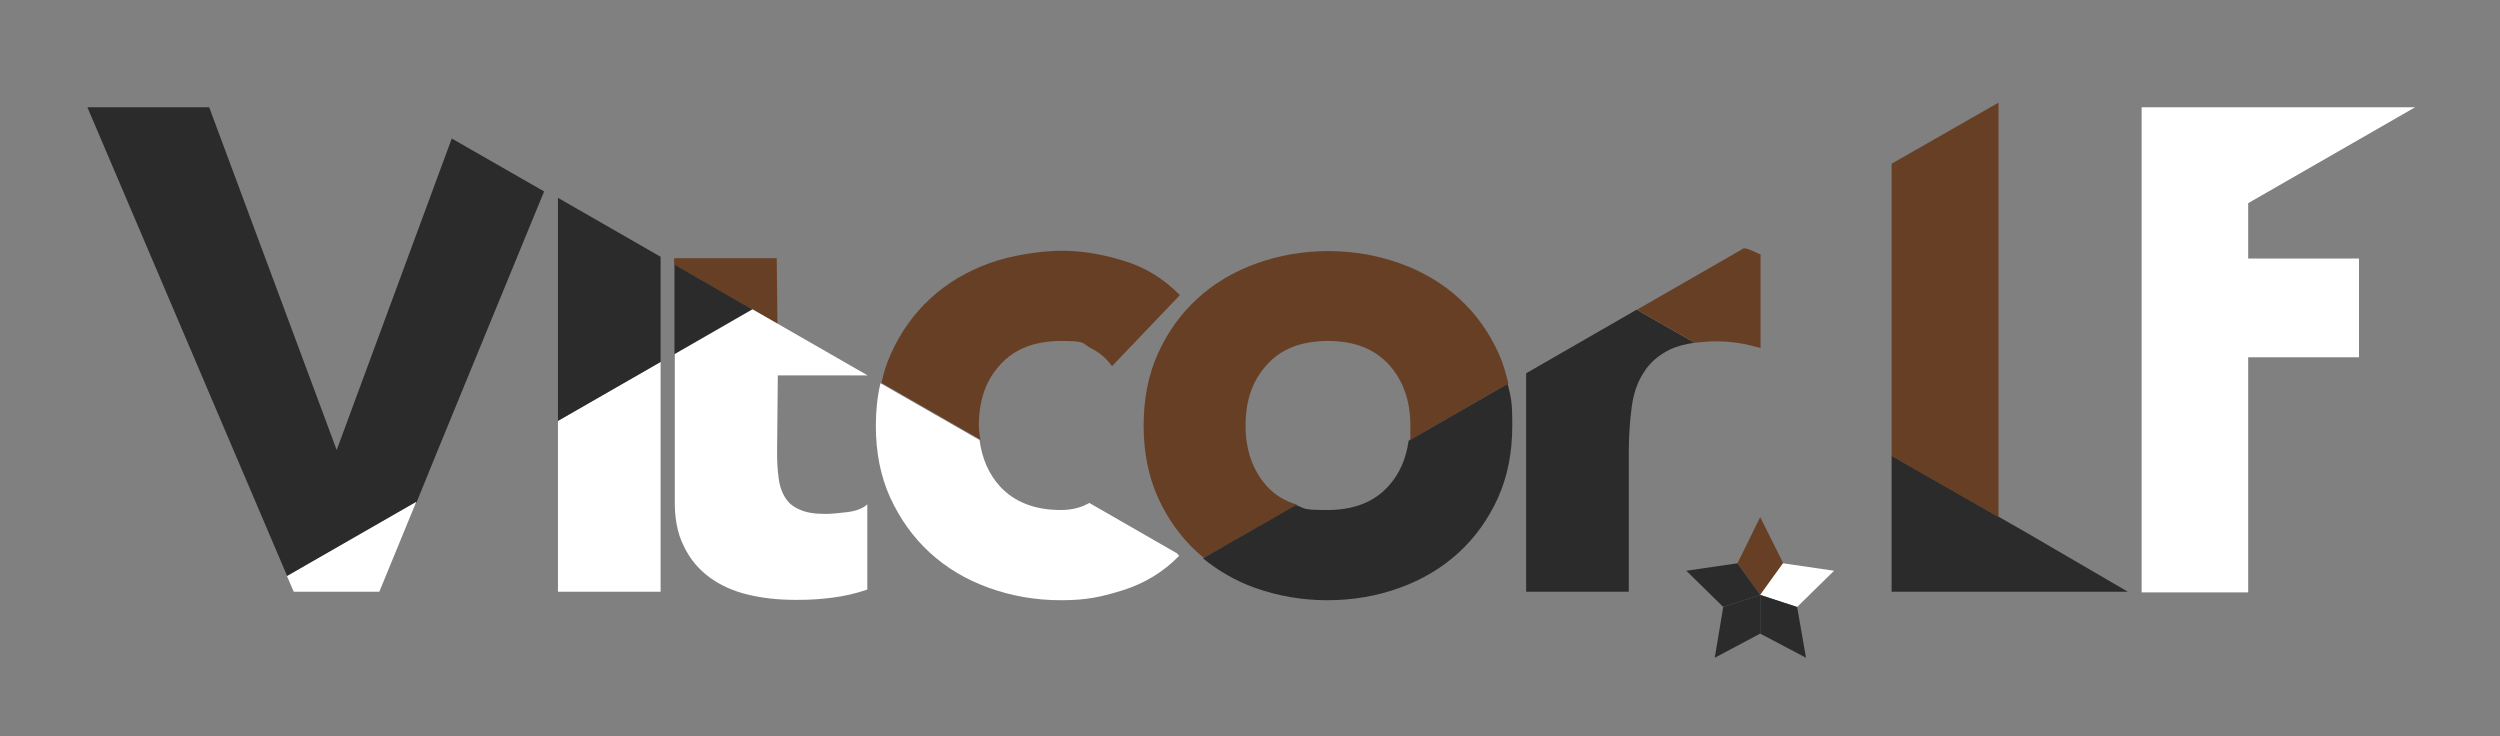
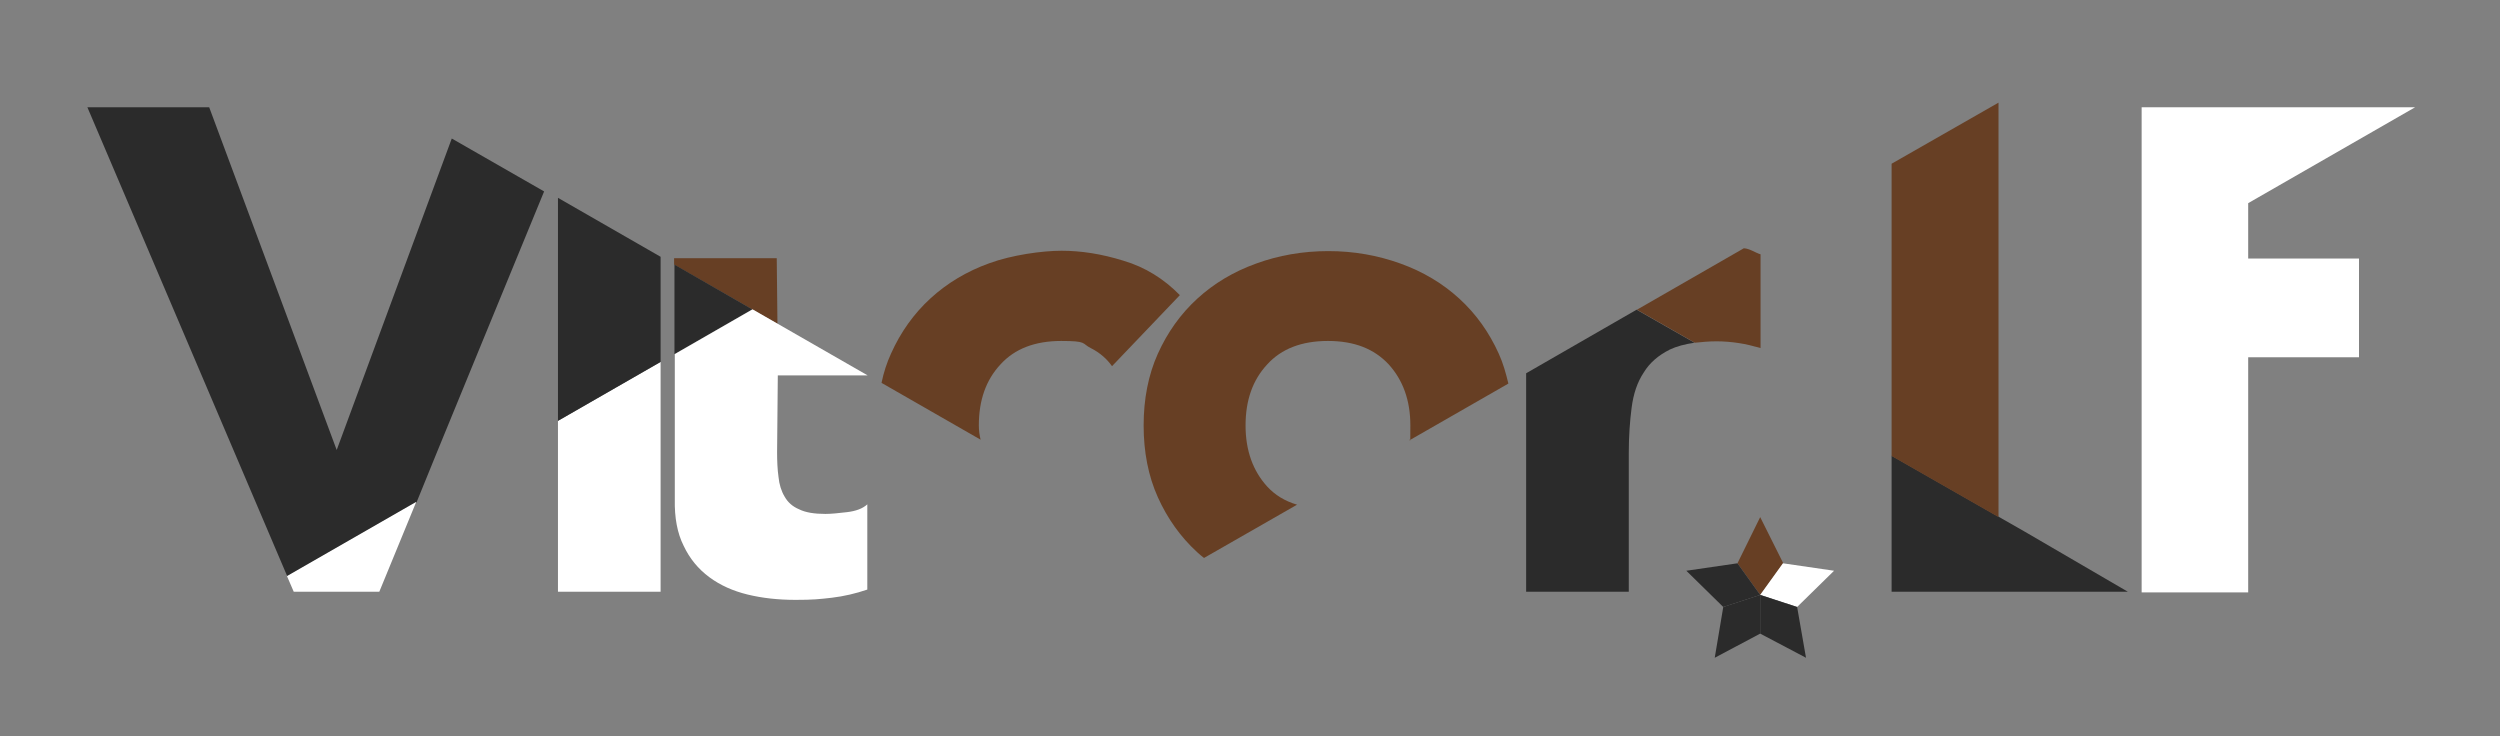
<svg xmlns="http://www.w3.org/2000/svg" id="Camada_1" data-name="Camada 1" version="1.1" viewBox="0 0 703.9 207.3">
  <rect x="0" y="0" width="703.9" height="207.3" fill="#808080" stroke="none" />
  <defs>
    <style>
      .cls-1 {
        fill: none;
      }

      .cls-1, .cls-2, .cls-3, .cls-4, .cls-5 {
        stroke-width: 0px;
      }

      .cls-2 {
        fill: #e52328;
      }

      .cls-3 {
        fill: #2b2b2b;
      }

      .cls-4 {
        fill: #fff;
      }

      .cls-5 {
        fill: #673f24;
      }
    </style>
  </defs>
  <g>
    <path class="cls-4" d="M157.1,118.5l28.9-16.6v64.7h-28.9v-48.1Z" />
    <path class="cls-1" d="M373.8,96.1c-7.3,0-13,2.2-17.1,6.6-4,4.4-6.1,10.1-6.1,17.2s2,12.8,6.1,17.2c4,4.4,9.7,6.6,17.1,6.6s13-2.2,17.1-6.6c4-4.4,6.1-10.1,6.1-17.2s-2-12.8-6.1-17.2-9.8-6.6-17.1-6.6Z" />
    <path class="cls-4" d="M603,30.2h77l-47,27v15.6h31.2v27.8h-31.2v66.2h-30V30.2h0Z" />
    <path class="cls-3" d="M157.1,55.7l28.9,16.6v29.6l-28.9,16.6v-62.8Z" />
    <path class="cls-1" d="M390.9,102.7c-4-4.4-9.7-6.6-17.1-6.6s-13,2.2-17.1,6.6c-4,4.4-6.1,10.1-6.1,17.2s2,12.8,6.1,17.2c2.2,2.4,5,4.1,8.3,5.2l31.6-18.1c.2-1.4.3-2.7.3-4.2,0-7.3-2-13-6-17.3Z" />
    <path class="cls-5" d="M356.8,137c-4-4.4-6.1-10.1-6.1-17.2s2-12.8,6.1-17.2c4-4.4,9.7-6.6,17.1-6.6s13,2.2,17.1,6.6c4,4.4,6.1,10.1,6.1,17.2s-.1,2.9-.3,4.2l27.9-16c-.7-2.9-1.5-5.8-2.7-8.4-2.7-6-6.4-11.2-11.1-15.5s-10.2-7.6-16.6-9.9-13.1-3.5-20.3-3.5-14,1.2-20.3,3.5c-6.4,2.3-11.9,5.6-16.6,9.9s-8.4,9.5-11.1,15.5-4,12.8-4,20.2,1.3,14.2,4,20.2,6.4,11.2,11.1,15.5c.6.6,1.3,1.1,1.9,1.6l26.2-15c-3.4-1-6.2-2.7-8.4-5.1h0Z" />
-     <path class="cls-3" d="M373.8,169c7.2,0,14-1.2,20.3-3.5,6.4-2.3,11.9-5.6,16.6-9.9,4.7-4.3,8.4-9.5,11.1-15.5s4-12.8,4-20.2-.4-7.9-1.3-11.8l-27.9,16c-.7,5.1-2.6,9.5-5.8,12.9-4,4.4-9.7,6.6-17.1,6.6s-6.2-.5-8.8-1.4l-26.2,15c4.3,3.5,9.1,6.3,14.6,8.3,6.5,2.3,13.3,3.5,20.5,3.5h0Z" />
    <path class="cls-5" d="M275.6,119.8c0-7.1,2-12.8,6.1-17.2,4-4.4,9.7-6.6,17.1-6.6s5.7.7,8.3,2c2.6,1.3,4.6,3.1,6,5.1l19.1-20c-4.5-4.6-9.8-7.9-15.9-9.7-6.1-1.9-11.9-2.8-17.4-2.8s-14,1.2-20.3,3.5c-6.4,2.3-11.9,5.6-16.6,9.9s-8.4,9.5-11.1,15.5c-1.2,2.6-2.1,5.4-2.7,8.3l27.9,16c-.3-1.2-.5-2.6-.5-4h0Z" />
    <path class="cls-2" d="M331.4,155.8l-24.7-14.2h0l24.7,14.2h0Z" />
-     <path class="cls-4" d="M261.8,155.6c4.7,4.3,10.2,7.6,16.6,9.9,6.4,2.3,13.1,3.5,20.3,3.5s11.3-.9,17.4-2.8c6.1-1.9,11.4-5.1,15.9-9.7l-.6-.7-24.7-14.2c-2.2,1.3-4.9,2-8,2-7.3,0-13-2.2-17.1-6.6-3.2-3.5-5.1-7.9-5.8-13.1l-27.9-16c-.9,3.9-1.3,7.9-1.3,11.9,0,7.5,1.3,14.2,4,20.2,2.8,6.1,6.5,11.3,11.2,15.6h0Z" />
    <path class="cls-5" d="M218.9,91.2l-.2-18.5h-28.9v1.8l29.1,16.7Z" />
    <path class="cls-3" d="M599.1,166.6l-29-16.9-37.5-21.4v38.3h66.5Z" />
    <path class="cls-3" d="M153.2,53.9l-26-14.9-32.4,87.7L58.9,30.2H24.6l56.3,132.1,36.4-20.9c-.1,0,35.9-87.5,35.9-87.5Z" />
    <path class="cls-4" d="M106.8,166.6l10.4-25.3-36.4,20.9,1.9,4.4h24.1Z" />
    <path class="cls-3" d="M189.9,74.5v25.2l21.9-12.6-21.9-12.6Z" />
    <path class="cls-4" d="M192.5,153.7c1.7,3.6,4.1,6.5,7.2,8.8,3.1,2.3,6.7,3.9,10.8,4.9s8.6,1.5,13.5,1.5,6.7-.2,10.2-.6c3.4-.4,6.8-1.2,10-2.3v-24c-1.3,1.2-3.2,1.9-5.7,2.2s-4.5.5-6.1.5c-3.1,0-5.6-.4-7.4-1.3-1.9-.8-3.2-2-4.1-3.6-.9-1.5-1.5-3.4-1.7-5.5-.3-2.1-.4-4.5-.4-7l.2-21.6h25.3l-32.4-18.6-21.9,12.6v40.9c-.1,5.2.7,9.5,2.5,13.1Z" />
    <path class="cls-3" d="M460.8,87.2l-31.1,17.9v61.5h28.9v-39.1c0-4.6.3-8.9.8-12.7.5-3.9,1.6-7.2,3.4-9.9,1.7-2.8,4.2-4.9,7.4-6.5,1.9-.9,4.2-1.5,6.9-1.9l-16.3-9.3h0Z" />
    <path class="cls-5" d="M483.3,96.1c2.2,0,4.3.2,6.3.5s4,.8,6.1,1.4v-26.4c-1.4-.4-3-1.6-4.7-1.7l-30.1,17.3,16.3,9.3c1.9-.2,4-.4,6.1-.4Z" />
    <path class="cls-5" d="M562.7,145.6V28.9l-30.1,17.2v82.3l30.1,17.2h0Z" />
  </g>
  <g>
    <polygon class="cls-5" points="495.6 167.5 489.2 158.6 495.6 145.6 502.1 158.6 495.6 167.5" />
    <polygon class="cls-4" points="495.6 167.5 506 170.9 516.4 160.7 502 158.6 495.6 167.5" />
    <polygon class="cls-3" points="495.6 167.5 495.6 178.4 482.8 185.2 485.2 170.9 495.6 167.5" />
    <polygon class="cls-3" points="495.6 167.5 506 170.9 508.5 185.2 495.6 178.4 495.6 167.5" />
    <polygon class="cls-3" points="495.6 167.5 489.2 158.6 474.8 160.7 485.2 170.9 495.6 167.5" />
  </g>
</svg>